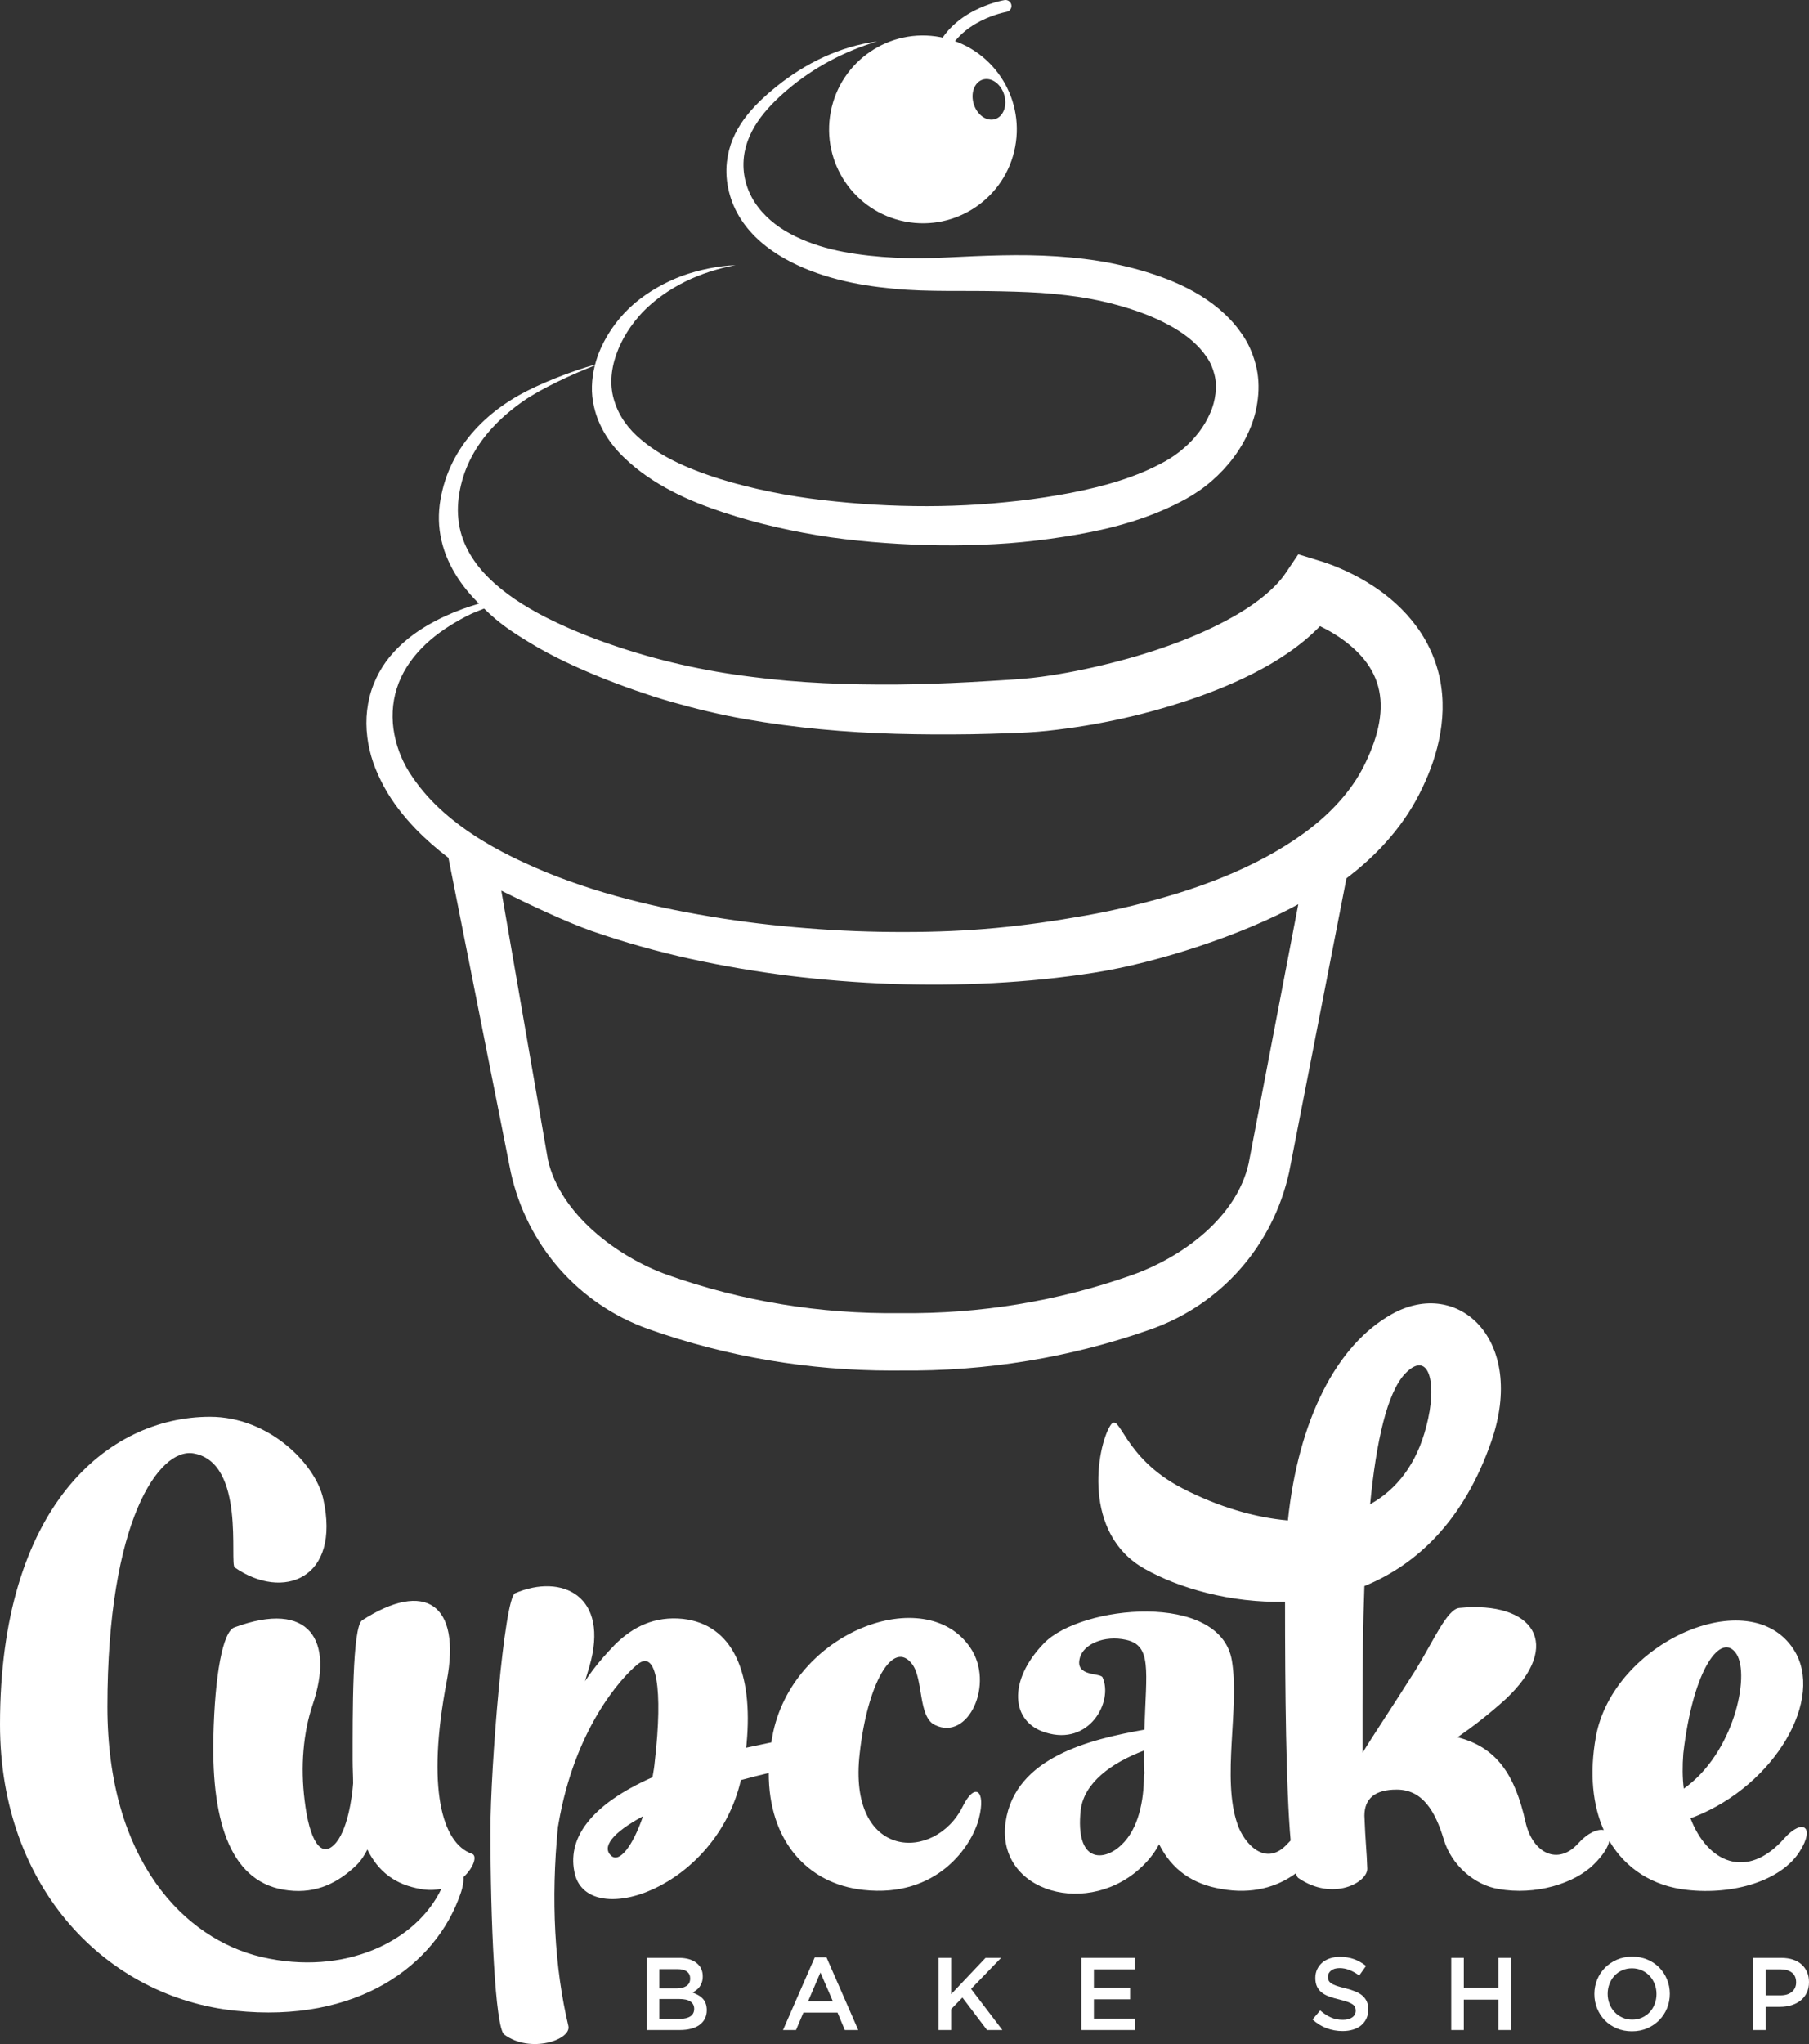
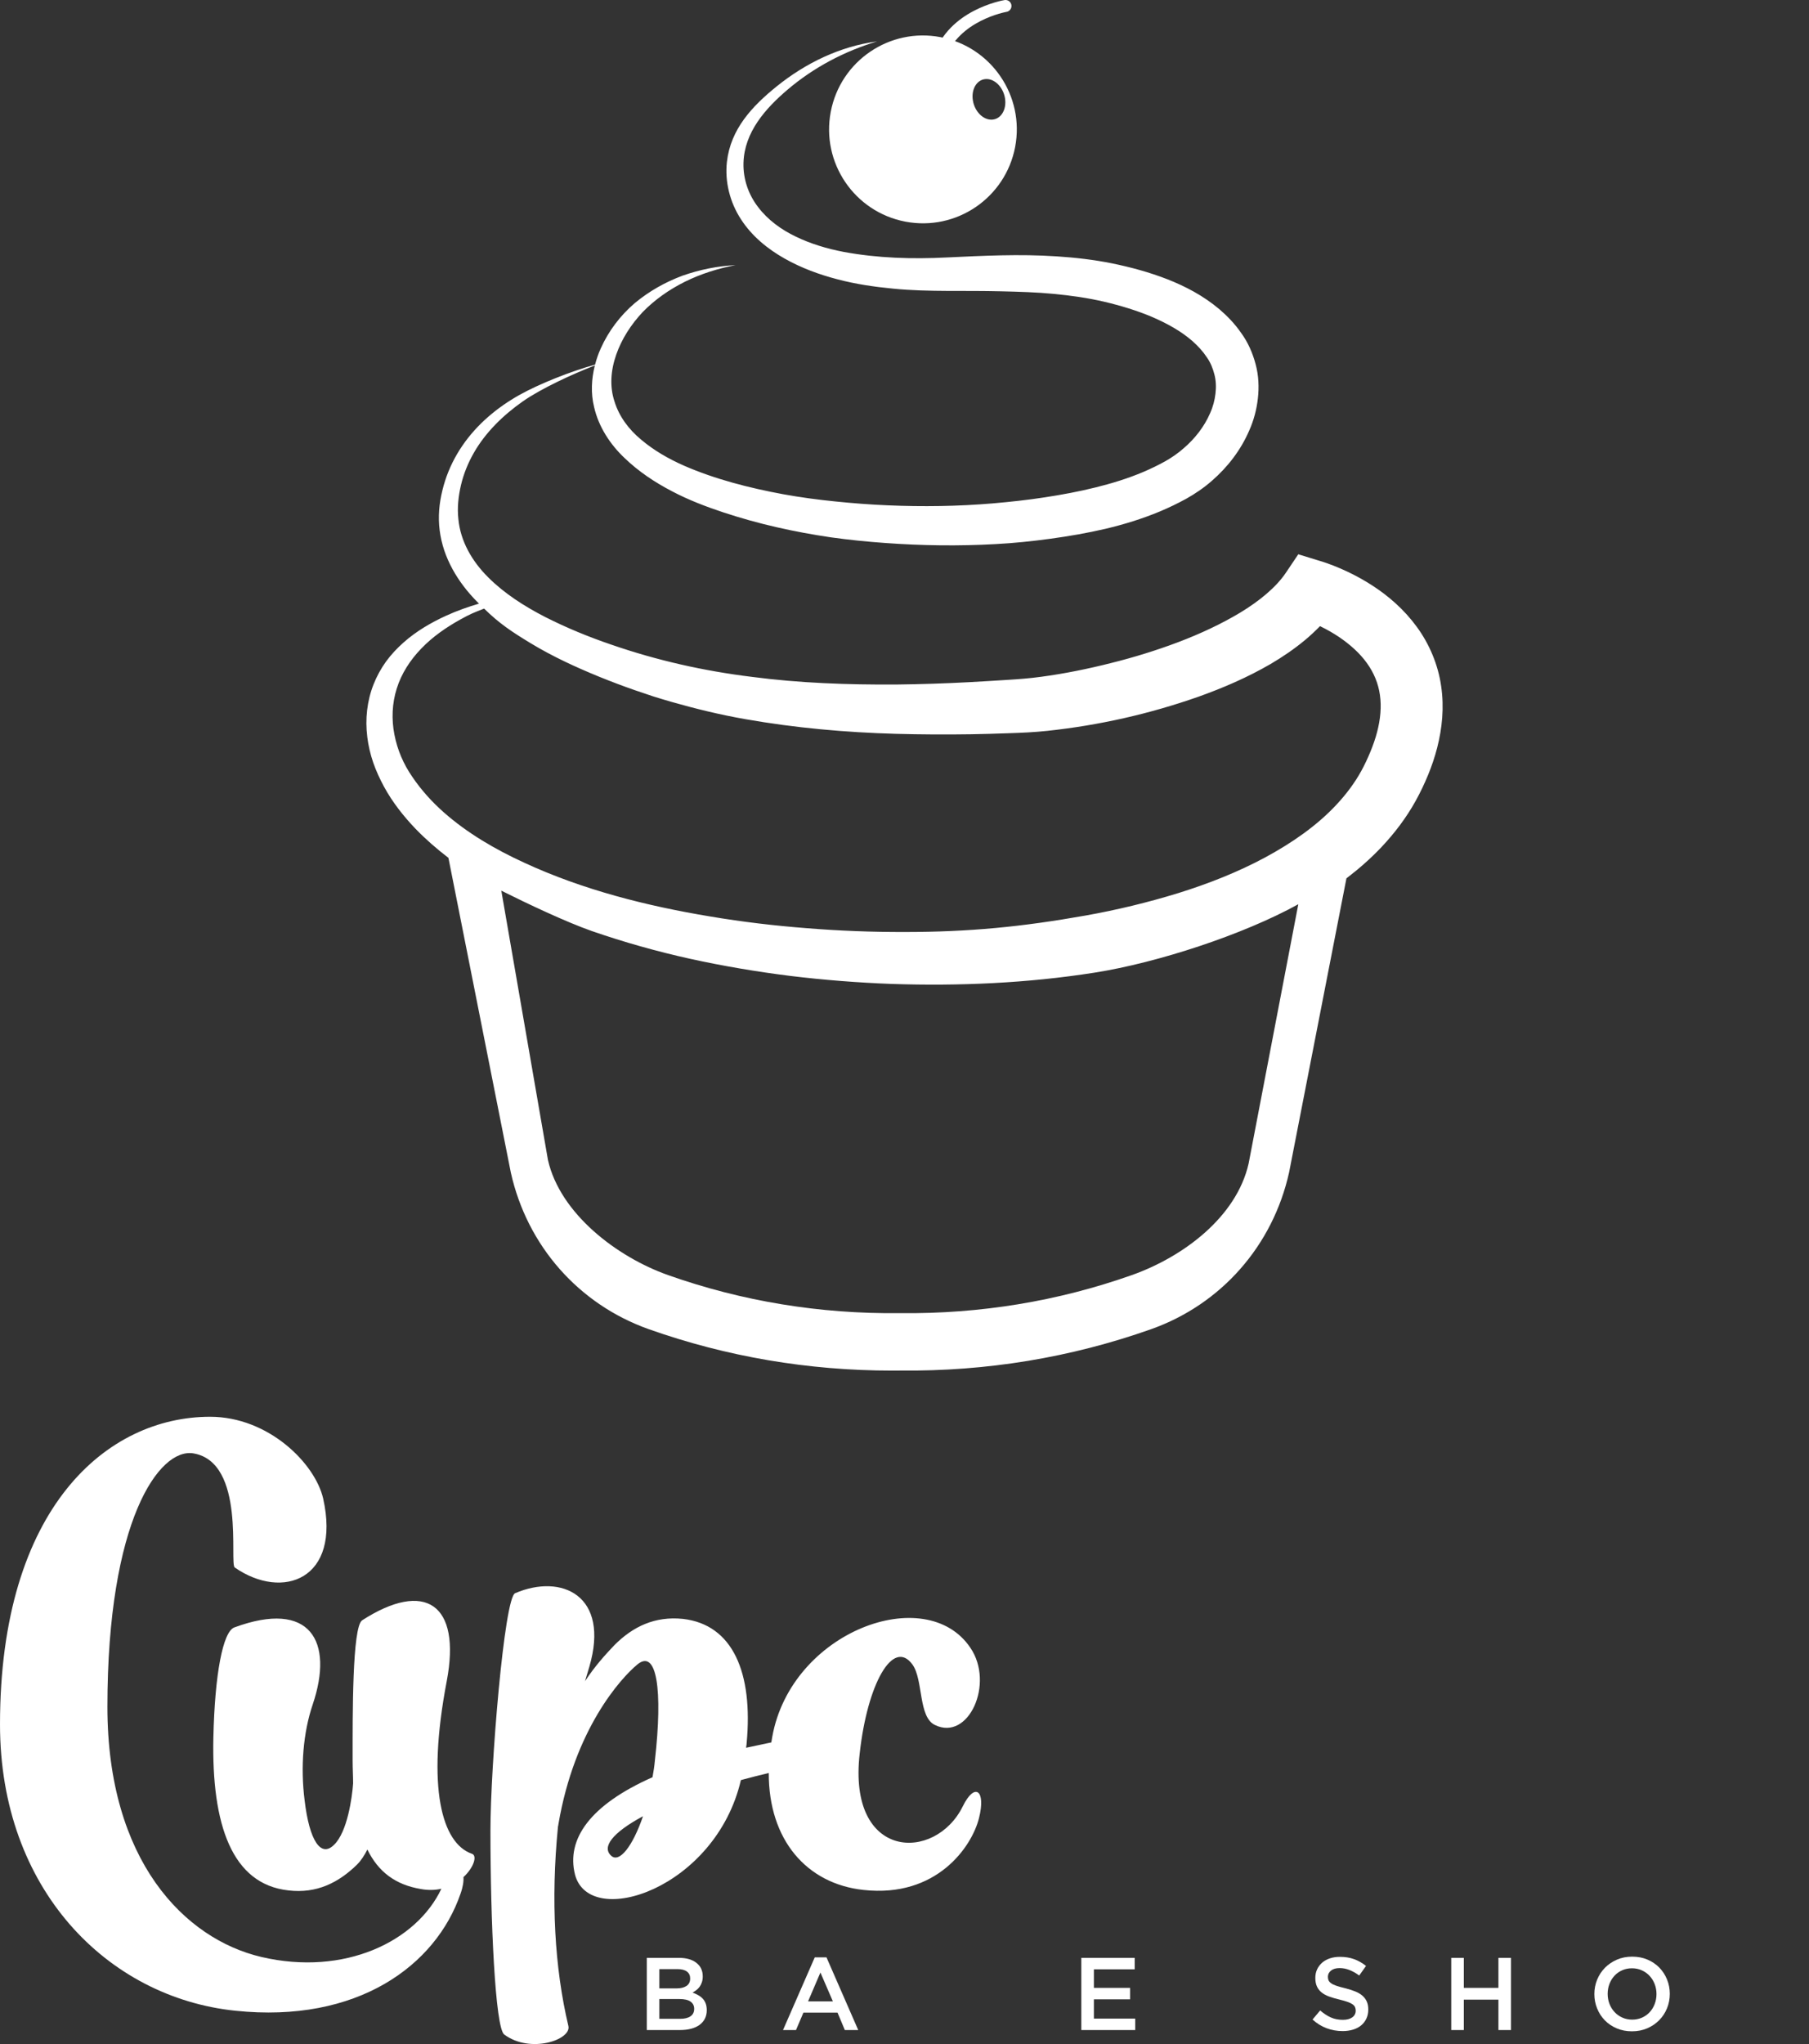
<svg xmlns="http://www.w3.org/2000/svg" id="Layer_2" data-name="Layer 2" viewBox="0 0 2430.48 2744.55">
  <rect x="0" y="0" width="2430.48" height="2744.55" fill="#333333" stroke="none" />
  <defs>
    <style> .cls-1 { fill: #fff; } </style>
  </defs>
  <g id="Layer_1-2" data-name="Layer 1">
    <g>
      <path class="cls-1" d="m493.42,989.36c1.46,11.81,4.2,23.44,8.06,34.72,3.96,11.31,8.97,22.08,14.57,32.44,11.34,20.74,26.04,39.37,42.19,56.25,13.77,14.24,28.66,27.15,44.24,39.06l83.86,422.64c21.96,98.38,91.32,176.99,185.53,210.31,104.27,36.87,214.15,55.54,326.76,55.54,3.5,0,6.98-.02,10.49-.06,116.37,1.27,229.74-17.47,337.24-55.48,94.22-33.32,163.58-111.94,185.54-210.32l.21-1.02,76.89-394.08c16.53-12.59,32.37-26.45,47.09-41.97,17.35-18.4,33.12-39,45.8-61.83,6.45-11.63,11.65-22.66,16.61-34.54,4.88-11.81,9.1-24.15,12.42-37.03,6.59-25.68,9.61-54,5.33-82.71-4.02-28.67-15.9-56.74-32.69-79.56-16.76-22.98-37.57-41.13-59.56-55.41-11.03-7.15-22.39-13.41-34.06-18.92-5.84-2.75-11.76-5.3-17.81-7.7-3.04-1.19-6.1-2.34-9.25-3.44l-4.83-1.64-5.76-1.77-27.97-8.59-16.72,24.84c-13.3,19.75-36.01,38.18-61.33,53.51-25.57,15.35-53.84,28.48-83.18,39.61-29.39,11.1-59.83,20.48-90.74,28.17-30.86,7.78-62.25,14.18-93.39,18.33-15.71,2.15-30.33,3.26-47.23,4.29-16.41,1.17-32.77,1.93-49.15,2.93-32.73,1.75-65.41,2.82-98.04,3.19-65.21.39-130.28-1.87-194.43-10.29-64.38-7.91-127.07-21.95-188.71-43.24-30.65-10.44-60.48-22.71-88.88-37.12-28.26-14.51-55.11-31.72-76.76-53.42-21.62-21.55-37.17-48.39-39.91-78.19-1.68-14.73-.05-30.26,3.48-45.43,3.56-15.12,9.48-29.75,17.33-43.45,15.73-27.48,39.37-50.54,66.07-69.25,24.46-16.99,65.72-36.16,96.48-48.02-4.53,17.91-5.59,37.31-1.01,55.81,6.09,26.79,21.88,50.54,41.07,68.58,18.8,18.12,40.54,32.49,63.05,44.24,22.51,11.92,46.07,20.87,69.6,28.66,23.49,7.74,47.45,14.43,71.56,19.91,24.12,5.55,48.45,9.98,72.86,13.58,24.43,3.43,48.95,5.88,73.46,7.62,49.01,3.53,98.38,4.21,147.77,1.46,24.7-1.3,49.36-3.86,73.94-7.22,24.47-3.36,49.04-7.55,73.66-13.28,24.58-5.82,49.15-13.32,73.16-23.32,12.03-5.04,23.75-10.66,35.47-17.08,12.13-6.82,23.7-14.66,34.25-23.93,21.26-18.43,38.93-41.13,50.46-67.89,5.89-13.26,9.84-27.8,11.51-42.88,1.73-15.03,1.08-30.87-3.03-45.95-3.94-15.01-10.38-29.58-19.3-41.76-8.54-12.41-18.47-22.67-29.22-31.91-21.59-18.24-45.75-30.84-70.05-40.39-24.48-9.5-48.82-16.06-73.83-21.23-25.03-5.08-50.16-7.9-75.09-9.53-49.88-3.31-98.87-.79-146.88,1.47-47.13,2.42-93.83.94-138.97-7.41-22.45-4.3-44.32-10.81-64.29-20.48-19.98-9.54-37.92-22.7-50.73-39.64-13-16.72-20.3-37.72-19.71-59.37,1.12-41.25,29.44-73.05,59.24-98.4,34.95-29.74,76.34-51.58,120.24-64.75-49.75,6.57-96.12,29.11-134.95,60.43-33.02,26.64-61.8,57.36-66.78,101.21-3.01,26.48,3.98,54.37,18.74,76.97,14.65,22.82,35.95,40.05,58.47,52.77,22.65,12.84,46.89,21.68,71.36,28.05,24.5,6.44,49.37,10.09,74.18,12.45,24.77,2.53,49.77,2.99,74.2,3.12,24.13.02,48.07-.05,71.74.52,23.67.55,47.15,1.23,70.24,3.45,23.08,2.17,45.84,5.4,67.9,10.53,22.02,5.18,44.16,11.88,64.36,20.43,20.16,8.7,39.05,19.12,54.11,32.29,7.41,6.54,14.2,13.91,19.14,21.45,5.31,7.3,8.43,15.34,10.53,23.53,2.15,8.2,2.51,16.88,1.42,25.71-1.03,8.81-3.36,17.84-7.35,26.54-7.56,17.5-20.18,33.84-35.35,46.79-7.52,6.65-15.96,12.47-24.79,17.48-9.39,5.19-19.37,10.06-29.53,14.37-20.42,8.64-42.03,15.35-64.27,20.8-22.22,5.52-45.12,9.79-68.32,13.31-23.08,3.57-46.36,6.05-69.71,8.09-46.72,3.93-93.88,4.64-141.03,2.58-23.58-.96-47.06-2.8-70.44-5.19-23.39-2.33-46.67-5.46-69.72-9.63-45.91-8.48-92.06-20.29-133.69-38.47-20.8-9.19-40.43-20.48-57.33-34.78-16.78-13.78-29.69-31.25-35.89-51.24-6.66-20-5.17-41.67,2.27-62.96,7.37-21.15,19.91-40.52,35.67-57.32,16.11-16.5,35.55-30.14,56.74-40.66,21.24-10.5,44.23-17.75,67.95-22.23-24.12,1.14-48.2,6.04-71.38,14.18-23,8.59-44.94,20.85-64.27,37.01-19.11,16.37-35.01,37.17-45.55,60.79-3.08,6.79-5.61,14.08-7.58,21.61-31.87,8.77-74.93,25.7-101.91,40.88-29.38,16.54-56.45,38.92-76.24,67.77-9.85,14.38-17.85,30.27-23.28,47.12-2.71,8.43-4.81,17.04-6.33,25.82-1.51,8.89-2.23,18-2.04,27.17.43,18.33,4.72,36.76,12.21,53.52,7.43,16.82,17.69,32.09,29.4,45.63,3.92,4.52,8.03,8.81,12.21,13.01-14.91,4.4-29.63,9.59-43.88,16.1-20.45,9.32-40.28,20.83-57.51,36.13-8.58,7.64-16.62,16.08-23.49,25.55-6.81,9.5-12.55,19.88-16.85,30.9-8.66,22.06-11.34,46.52-8.32,70.09Zm180.11,206.55c33.6,16.8,86.64,42,121.88,54.32,43.17,14.91,87.12,27.27,131.57,37.11,44.47,9.76,89.37,17.34,134.51,23,45.16,5.49,90.55,9.06,136.05,10.79,90.99,3.03,182.55-.93,273.43-15.21,84.43-13.33,199.43-50.94,273.37-91.79l-66.74,348.07c-16.26,72.06-88.11,125.54-156.97,149.89-99.09,35.04-203.86,52.29-311.12,51.07h-.82c-107.32,1.26-212.03-16.03-311.12-51.08-68.88-24.36-145.15-82.61-161.39-154.7l-62.65-361.47Zm-140.48-271.37c6.19-20.03,18.03-38.31,33.04-53.8,14.98-15.61,33.19-28.28,52.48-38.98,13.71-7.55,17.19-8.85,31.87-14.6,20.58,20.34,38.38,31.85,62.43,46.45,29.62,17.94,60.85,32.24,92.34,45.12,15.8,6.38,31.6,12.4,47.65,17.95l24.3,8.21c8.12,2.67,16.35,4.93,24.53,7.41,32.84,9.36,66.09,17.48,99.65,23.31,67.13,11.83,134.94,17.84,202.49,19.73,33.77.9,67.5,1.08,101.13.56,16.8-.31,33.61-.74,50.36-1.39,16.27-.49,34.81-1.33,52.07-3.2,69.44-7.45,136.49-22.56,202.58-45.73,32.95-11.78,65.62-25.7,97.28-44.09,15.78-9.31,31.33-19.77,46.22-32.16,6.84-5.71,13.53-11.9,19.99-18.56.38.18.77.33,1.14.51,8.43,4.12,16.56,8.76,24.16,13.84,15.15,10.22,28.32,22.05,37.75,35.22,9.48,13.17,15.34,27.42,17.49,42.94,2.26,15.47.72,32.4-3.82,49.78-2.27,8.69-5.34,17.47-8.95,26.26-3.58,8.7-7.87,17.87-12.21,25.74-8.88,16.2-20.3,31.36-33.44,45.43-26.31,28.24-59.91,51.45-96.13,71-36.36,19.51-75.75,35.04-116.34,47.69-40.66,12.51-82.48,22.65-124.97,30.19-85.01,15.05-155.71,22.05-242.91,22.05-43.62.1-87.29-1.56-130.81-5.08-43.54-3.36-86.96-8.47-129.99-15.73-85.96-14.23-171.34-35.85-249.82-72.11-39.19-17.93-76.71-39.77-108.57-67.92-15.88-14.07-30.1-29.84-41.9-47.22-12.08-17.34-20.27-36.56-24.24-57.1-4.02-20.41-3.16-41.76,3.14-61.72Z" />
      <path class="cls-1" d="m1263.67,49.88c-68.41-13.06-134.45,31.81-147.51,100.22-13.06,68.41,31.81,134.45,100.22,147.5,68.41,13.06,134.45-31.81,147.51-100.22,13.06-68.41-31.81-134.45-100.22-147.5Zm69.23,110.77c-11.94.67-23.5-10.98-25.83-26.03-2.32-15.05,5.47-27.8,17.41-28.47,11.94-.67,23.5,10.98,25.83,26.03,2.32,15.05-5.47,27.8-17.41,28.47Z" />
      <path class="cls-1" d="m1349.61.11c-3.21.54-75.34,13.34-95.01,74.7-11.51-1.17-21.08,2.1-22.21,8.04-1.27,6.66,8.5,14.12,21.82,16.66,13.32,2.54,25.15-.8,26.42-7.46.87-4.55-3.48-9.43-10.53-12.91,17.19-51.52,81.49-63.08,82.17-63.2,4.37-.74,7.32-4.89,6.58-9.25-.73-4.37-4.86-7.3-9.24-6.59Z" />
      <g>
        <path class="cls-1" d="m634.04,2489.11c-40.22-14.05-61.29-88.12-33.84-231.78,19.8-104.08-29.37-136-113.65-81.73-13.41,8.94-12.77,127.7-12.77,188.36,0,10.85.64,21.07.64,30.65-1.28,18.52-7.66,65.13-25.54,82.37-17.88,17.88-33.2-5.74-39.59-59.38-5.75-45.33-1.92-91.31,10.85-128.98,28.73-84.93-3.2-141.11-105.36-103.44-15.32,5.74-26.18,62.57-28.09,147.49-2.55,117.49,24.9,197.3,100.89,205.6,37.67,4.47,67.04-10.22,91.94-34.48,5.75-5.75,10.22-12.77,14.05-20.44,14.69,30.01,37.67,47.25,71.51,53,10.24,1.95,19.59,1.59,27.93-.3-33.44,70.7-130.08,117.68-241.83,91.6-103.44-24.26-206.88-129.62-206.88-335.86,0-250.3,69.6-347.99,115.57-340.33,70.88,12.13,47.89,148.14,55.55,153.24,64.49,44.7,143.03,15.97,118.77-92.58-10.85-47.25-73.43-109.82-151.97-109.82-137.92,0-282.22,121.32-282.22,413.12,0,220.93,144.3,366.51,316.07,384.39,164.1,17.24,269.45-60.66,302.65-157.07,3.28-9.2,4.35-16.69,3.96-22.31,14.06-12.99,18.8-28.96,11.37-31.33Z" />
        <path class="cls-1" d="m1293.61,2425.26c-37.03,75.34-155.16,72.79-138.56-70.88,10.22-93.22,44.7-155.16,70.88-119.4,14.69,20.43,7.66,70.23,30.01,81.09,45.33,22.35,80.45-55.55,47.89-103.44-59.38-88.75-240.72-22.35-266.26,119.41-.47,2.53-.86,5.01-1.25,7.51-11.46,2.39-22.85,4.78-33.86,7.18,0-1.92.64-3.83.64-5.75,8.94-95.14-18.52-159.63-85.56-167.29-37.68-3.83-67.04,10.22-91.95,35.12-12.13,12.76-26.18,28.09-39.59,48.52,1.92-6.39,3.83-12.77,5.74-19.16,28.1-95.77-37.03-125.78-99.61-98.97-14.69,5.75-33.2,233.7-33.2,318.62,0,121.32,6.39,264.98,18.51,273.93,35.12,26.18,90.67,7.02,86.2-11.5-18.51-77.9-23.63-169.2-14.04-266.9,0-1.27.64-2.55.64-3.83,21.71-127.7,83.65-196.02,105.99-214.54,26.18-21.71,34.48,33.84,23.63,128.98-.64,7.66-1.91,15.32-3.19,22.35-83.65,37.03-116.21,83.01-104.08,130.9,19.79,74.07,189,18.52,222.84-127.06,12.07-3.33,24.48-6.4,37.44-9.54-.23,89.85,50.93,148.85,127.29,157.03,98.33,10.85,145.58-58.1,155.16-96.41,9.58-37.68-5.74-48.53-21.71-15.97Zm-472.49,66.41c-12.77-11.49,1.28-30.65,42.78-53-14.05,40.86-31.93,63.22-42.78,53Z" />
-         <path class="cls-1" d="m2397.61,2468.04c-51.08,58.1-104.08,31.93-126.43-26.81,1.92-.64,3.83-1.28,5.75-1.92,107.91-42.78,175.59-158.99,132.81-224.76-58.75-90.67-242.64-9.58-265.63,117.49-8.85,49.37-4.25,91.82,10.6,125.21-8.02-1.79-21.07,3.37-34.23,17.82-26.81,30.01-61.29,14.05-70.88-28.73-14.04-62.57-38.31-100.25-91.31-113.66,21.07-14.69,43.42-31.93,65.13-51.72,77.26-72.79,37.03-131.53-62.57-121.96-16.6,1.28-35.12,44.7-58.74,83.01-36.4,57.47-59.38,91.31-71.52,111.74v-61.94c0-56.19.64-111.1,2.56-162.18,70.23-28.74,133.45-87.48,170.48-194.11,47.25-136.01-44.06-220.93-133.45-171.12-74.71,41.5-125.79,142.39-139.83,277.12-44.06-3.83-92.58-17.88-141.11-42.78-82.37-42.14-84.28-106-97.69-84.29-17.88,28.73-38.31,144.94,46.61,192.19,45.34,25.54,114.94,45.97,188.36,44.05,0,119.56,1.29,250.6,7.5,320.61-1.23,1.18-2.45,2.42-3.67,3.76-30.01,33.84-59.38-.64-67.68-25.54-21.71-61.29,3.19-157.07-7.66-220.29-15.96-92.58-202.41-74.07-252.21-22.99-49.17,50.45-44.7,106,1.92,120.04,58.74,18.52,91.31-41.5,76.62-74.07-3.2-6.39-37.04-.64-30.65-25.54,4.47-19.16,33.21-31.29,61.94-24.9,35.12,7.66,27.46,40.23,24.9,120.68-71.52,12.77-173.68,36.4-186.45,123.87-13.41,95.14,113.66,130.26,185.81,57.47,8.94-8.94,15.32-17.88,20.44-27.46,17.24,34.48,45.33,53.64,83.65,60.02,40.88,7.43,74.66-2.38,99.95-20.94,1.08,3.17,2.24,5.37,3.49,6.25,46.61,31.93,93.23,5.75,92.58-12.77-.64-22.35-2.55-35.12-3.83-70.88,0-22.99,14.04-35.12,43.42-35.12,34.48,0,51.72,28.73,63.21,67.04,10.22,34.48,41.51,61.29,73.43,66.41,49.17,8.94,102.17-7.02,128.34-33.21,12.83-12.64,19.04-23.36,20.64-31.31,21.99,37.52,58.73,60.85,104.51,65.79,61.94,7.03,126.43-12.13,151.33-51.72,21.07-33.2,3.83-44.69-20.43-17.88Zm-510.17-623.19c31.93-33.84,44.7,11.49,28.73,70.87-12.77,49.81-39.59,84.29-75.34,104.08,8.3-85.56,22.99-149.42,46.61-174.95Zm-350.55,540.18c0,31.93-7.02,70.24-30.01,91.95-23.63,22.99-62.57,24.9-54.91-46.61,4.47-36.4,40.87-63.22,84.92-79.82v13.41c0,5.74,0,11.49.64,17.24-.64,1.27-.64,2.55-.64,3.83Zm725.35,16.6c-1.92-14.69-1.92-30.65-.64-47.25,13.41-116.21,51.72-164.1,71.51-133.45,18.51,29.37-3.83,133.45-70.88,180.7Z" />
      </g>
      <g>
        <path class="cls-1" d="m944.27,2683.76c-1.7-1.85-3.71-3.43-6.06-4.77-2.34-1.33-4.93-2.51-7.77-3.53,1.74-.92,3.45-2.03,5.15-3.33s3.16-2.79,4.4-4.51c1.24-1.71,2.24-3.72,3.02-6.03.78-2.31,1.17-4.95,1.17-7.91,0-7.67-2.86-13.73-8.57-18.17-5.71-4.44-13.45-6.66-23.22-6.66h-43.39v96.91h44.78c5.34,0,10.23-.58,14.65-1.73,4.42-1.15,8.2-2.85,11.34-5.11,3.13-2.26,5.55-5.05,7.25-8.36,1.7-3.32,2.56-7.15,2.56-11.47,0-3.32-.46-6.24-1.38-8.78-.92-2.54-2.23-4.72-3.92-6.56Zm-58.38-39.8h24.42c5.52,0,9.73,1.09,12.62,3.27,2.9,2.18,4.35,5.27,4.35,9.26,0,4.55-1.66,7.91-4.97,10.09-3.31,2.18-7.73,3.27-13.25,3.27h-23.18v-25.89Zm41.82,63.33c-3.31,2.26-7.87,3.4-13.67,3.4h-28.16v-26.58h26.92c6.72,0,11.71,1.16,14.98,3.46,3.27,2.31,4.9,5.54,4.9,9.69,0,4.43-1.66,7.78-4.97,10.03Z" />
        <path class="cls-1" d="m1094.66,2628.17l-42.64,97.6h17.44l9.97-23.4h45.82l9.83,23.4h18l-42.64-97.6h-15.78Zm-9,59.11l16.61-38.76,16.75,38.76h-33.37Z" />
-         <polygon class="cls-1" points="1344.96 2628.87 1324.06 2628.87 1277.95 2677.6 1277.95 2628.87 1261.06 2628.87 1261.06 2725.77 1277.95 2725.77 1277.95 2697.67 1293.04 2682.17 1326.13 2725.77 1346.76 2725.77 1304.68 2670.54 1344.96 2628.87" />
        <polygon class="cls-1" points="1469.7 2684.52 1518.29 2684.52 1518.29 2669.15 1469.7 2669.15 1469.7 2644.23 1524.52 2644.23 1524.52 2628.87 1452.81 2628.87 1452.81 2725.77 1525.21 2725.77 1525.21 2710.41 1469.7 2710.41 1469.7 2684.52" />
        <path class="cls-1" d="m1830.45,2679.6c-2.59-2.26-5.85-4.17-9.78-5.74-3.93-1.57-8.45-3-13.54-4.29-4.62-1.11-8.44-2.17-11.45-3.18-3.01-1.01-5.37-2.12-7.08-3.33-1.72-1.2-2.89-2.49-3.54-3.87-.65-1.39-.97-3.05-.97-4.99,0-3.23,1.39-5.97,4.15-8.24,2.77-2.26,6.64-3.39,11.63-3.39,4.43,0,8.81.85,13.15,2.56,4.34,1.71,8.73,4.18,13.15,7.41l9.14-12.88c-4.99-3.97-10.32-6.99-15.99-9.07-5.68-2.08-12.07-3.11-19.17-3.11-4.81,0-9.23.67-13.28,2-4.06,1.34-7.52,3.25-10.41,5.75-2.88,2.49-5.15,5.47-6.8,8.93-1.64,3.46-2.47,7.32-2.47,11.56,0,4.52.72,8.35,2.15,11.49,1.43,3.14,3.51,5.81,6.24,8.03,2.73,2.21,6.11,4.06,10.14,5.54,4.02,1.47,8.63,2.81,13.81,4.02,4.53,1.11,8.21,2.17,11.04,3.18,2.82,1.01,5.04,2.1,6.66,3.25,1.62,1.15,2.73,2.42,3.33,3.8.6,1.39.9,2.95.9,4.71,0,3.79-1.55,6.78-4.64,9-3.1,2.22-7.27,3.32-12.53,3.32-6.09,0-11.54-1.08-16.34-3.25-4.8-2.17-9.55-5.28-14.26-9.35l-10.25,12.18c5.81,5.26,12.13,9.16,18.97,11.7,6.83,2.54,13.99,3.81,21.46,3.81,5.07,0,9.73-.65,13.97-1.94,4.24-1.29,7.87-3.18,10.89-5.68,3.02-2.49,5.38-5.54,7.07-9.13,1.69-3.6,2.54-7.71,2.54-12.32,0-4.06-.67-7.59-2.01-10.59-1.34-3-3.31-5.63-5.9-7.89Z" />
        <polygon class="cls-1" points="2013.21 2669.15 1966.7 2669.15 1966.7 2628.87 1949.81 2628.87 1949.81 2725.77 1966.7 2725.77 1966.7 2684.93 2013.21 2684.93 2013.21 2725.77 2030.11 2725.77 2030.11 2628.87 2013.21 2628.87 2013.21 2669.15" />
        <path class="cls-1" d="m2229.32,2641.88c-4.43-4.52-9.74-8.1-15.92-10.73-6.18-2.63-13.01-3.94-20.49-3.94s-14.31,1.34-20.49,4.02c-6.18,2.68-11.54,6.3-16.06,10.87-4.52,4.57-8.03,9.9-10.52,15.99-2.49,6.09-3.74,12.55-3.74,19.38s1.25,13.29,3.74,19.39c2.49,6.09,5.96,11.4,10.38,15.92,4.43,4.52,9.74,8.1,15.93,10.73,6.18,2.63,13.01,3.94,20.49,3.94s14.3-1.34,20.49-4.02,11.54-6.3,16.06-10.87c4.52-4.57,8.03-9.9,10.52-15.99,2.49-6.1,3.74-12.55,3.74-19.39s-1.24-13.29-3.74-19.38c-2.49-6.09-5.95-11.4-10.38-15.92Zm-6.16,48.94c-1.62,4.2-3.85,7.85-6.71,10.94-2.87,3.1-6.3,5.54-10.32,7.34-4.02,1.8-8.42,2.69-13.22,2.69s-9.23-.92-13.29-2.77c-4.06-1.85-7.55-4.34-10.45-7.48-2.91-3.14-5.17-6.8-6.79-11.01-1.62-4.2-2.42-8.65-2.42-13.36s.81-9.16,2.42-13.36c1.62-4.2,3.86-7.84,6.72-10.94,2.86-3.09,6.3-5.54,10.31-7.33,4.02-1.8,8.43-2.7,13.22-2.7s9.23.93,13.29,2.77c4.06,1.85,7.55,4.34,10.45,7.48,2.91,3.14,5.16,6.8,6.78,11,1.62,4.2,2.42,8.66,2.42,13.36s-.81,9.16-2.42,13.36Z" />
-         <path class="cls-1" d="m2427.91,2647.97c-1.7-3.97-4.15-7.38-7.33-10.25-3.18-2.86-7.06-5.05-11.63-6.57-4.57-1.52-9.67-2.28-15.3-2.28h-38.21v96.91h16.89v-31.15h19.29c5.37,0,10.41-.71,15.13-2.15,4.72-1.43,8.83-3.53,12.35-6.3,3.51-2.77,6.29-6.23,8.33-10.39,2.03-4.15,3.05-8.95,3.05-14.4,0-4.98-.85-9.46-2.56-13.43Zm-20.37,26.49c-3.75,3.2-8.87,4.79-15.35,4.79h-19.86v-35.02h19.86c6.39,0,11.48,1.46,15.28,4.37,3.8,2.92,5.7,7.3,5.7,13.14,0,5.28-1.87,9.52-5.63,12.72Z" />
      </g>
    </g>
  </g>
</svg>